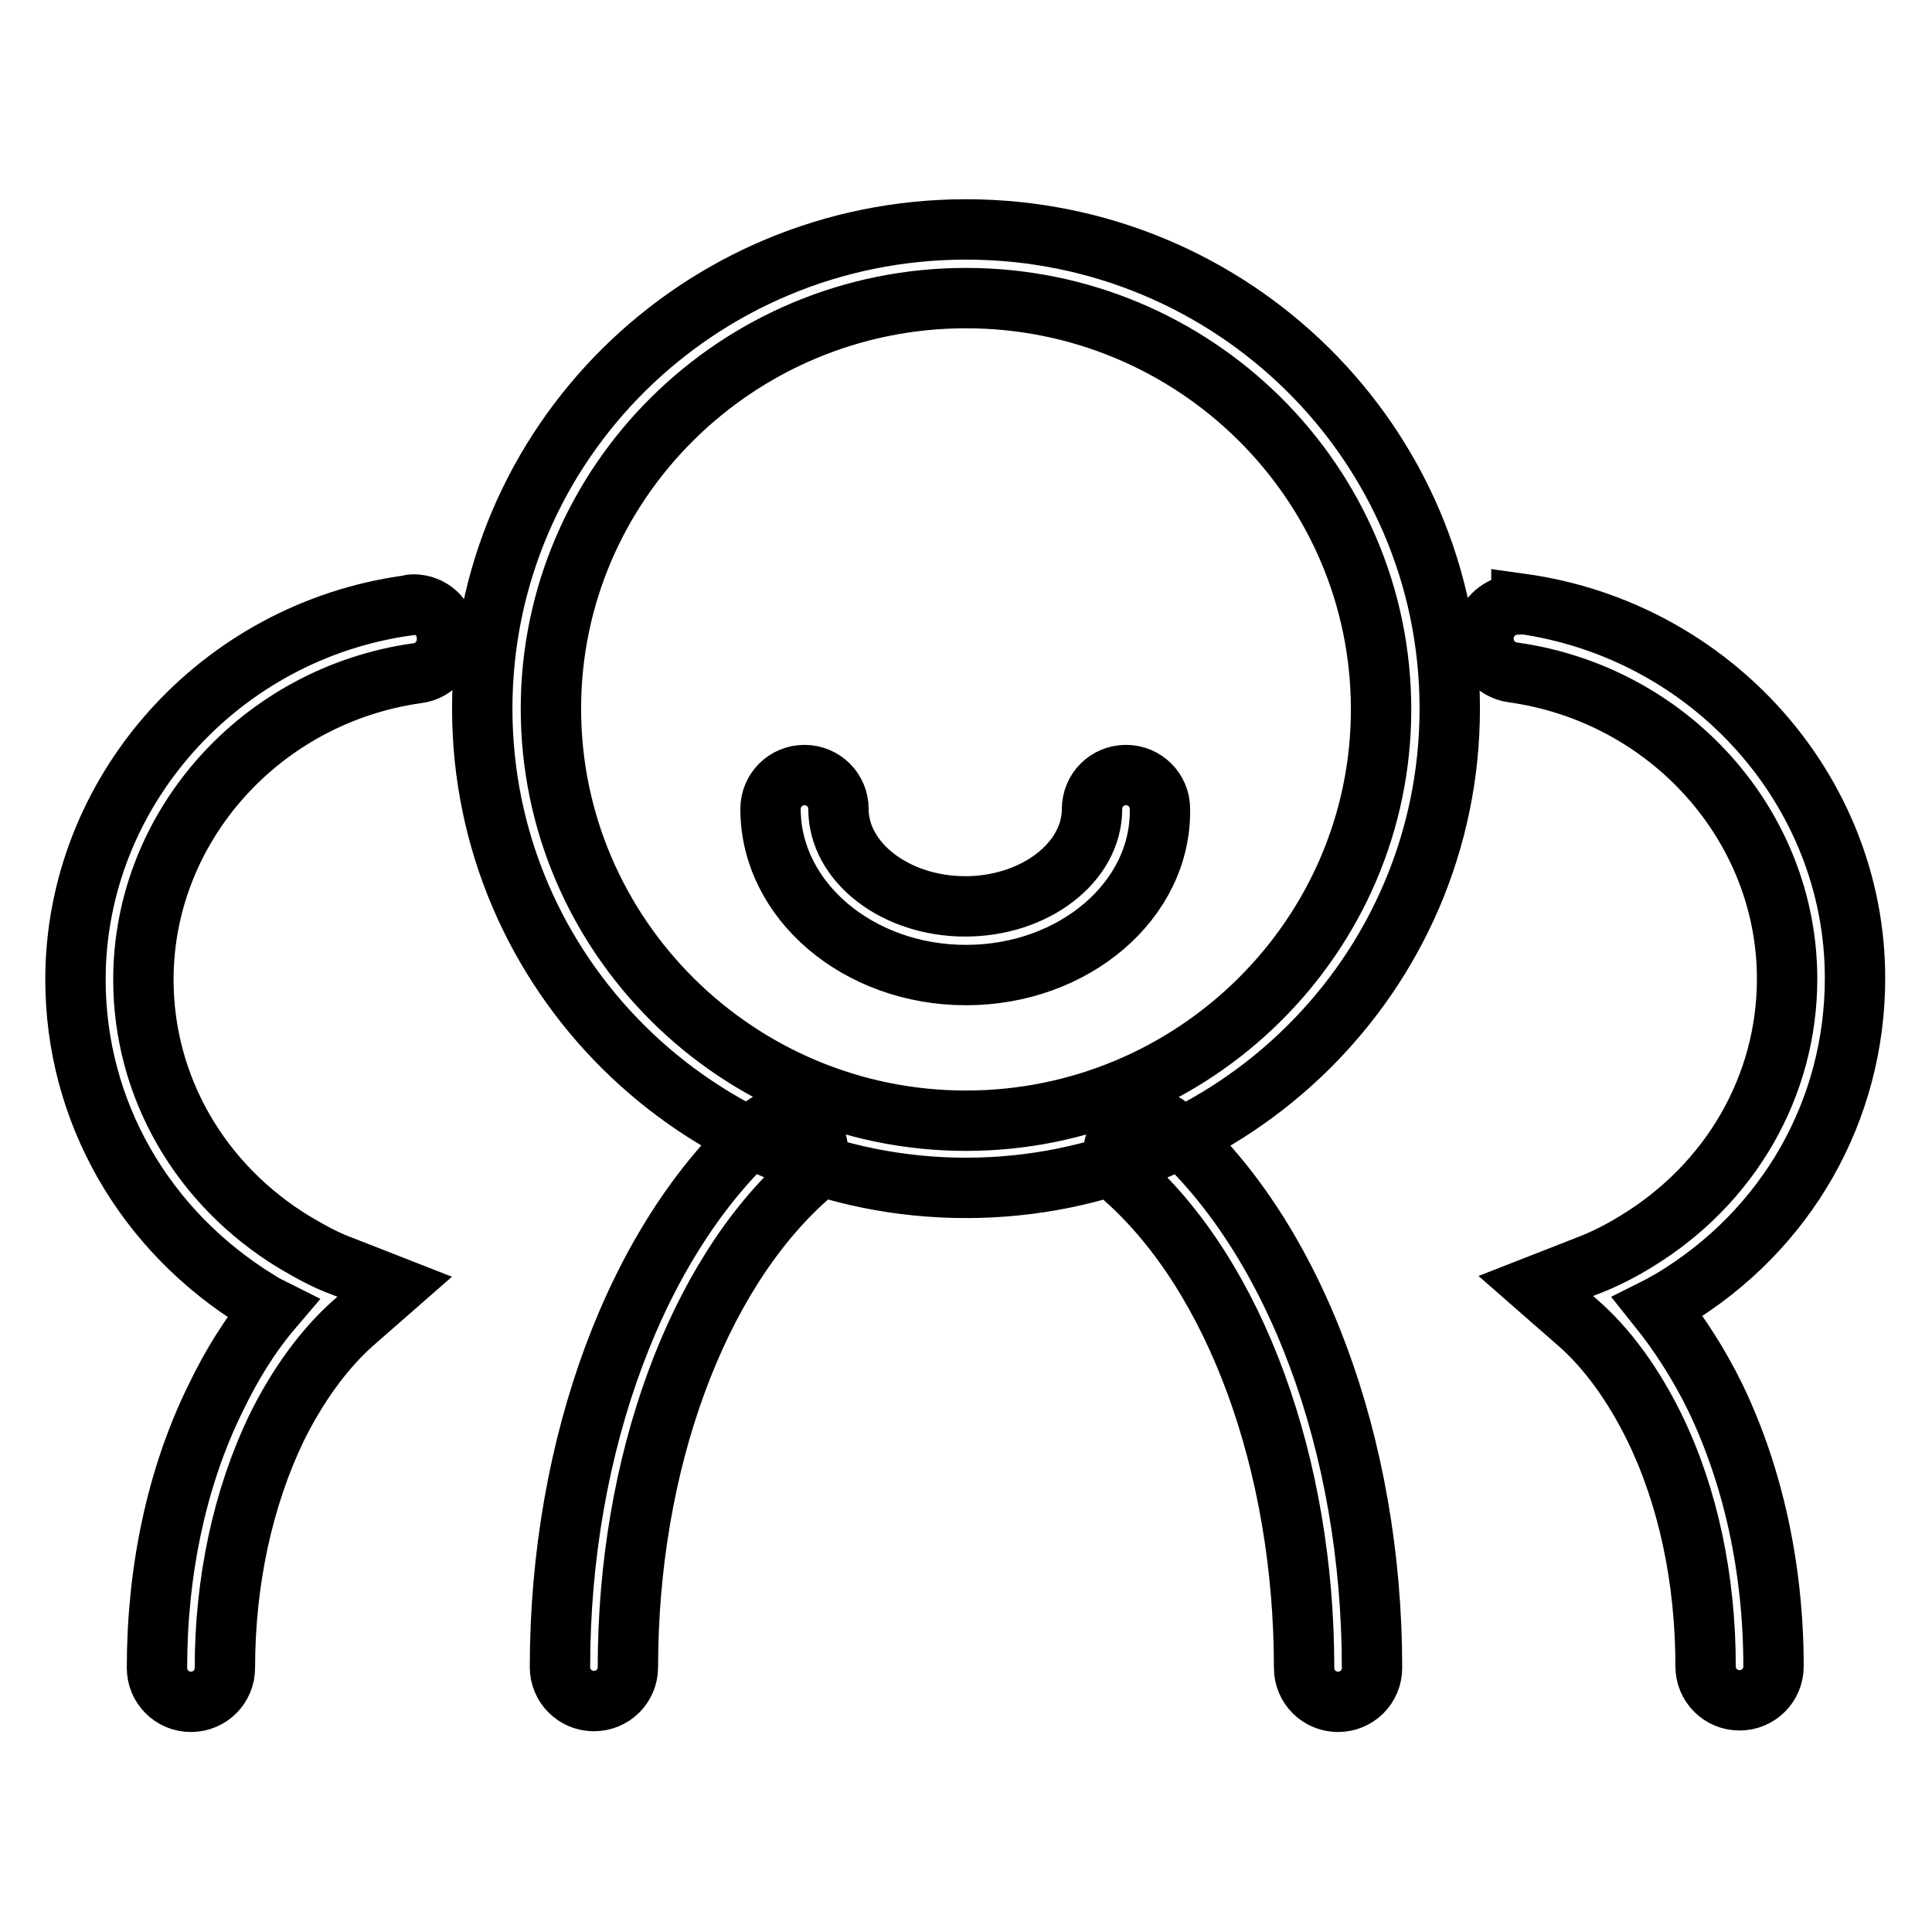
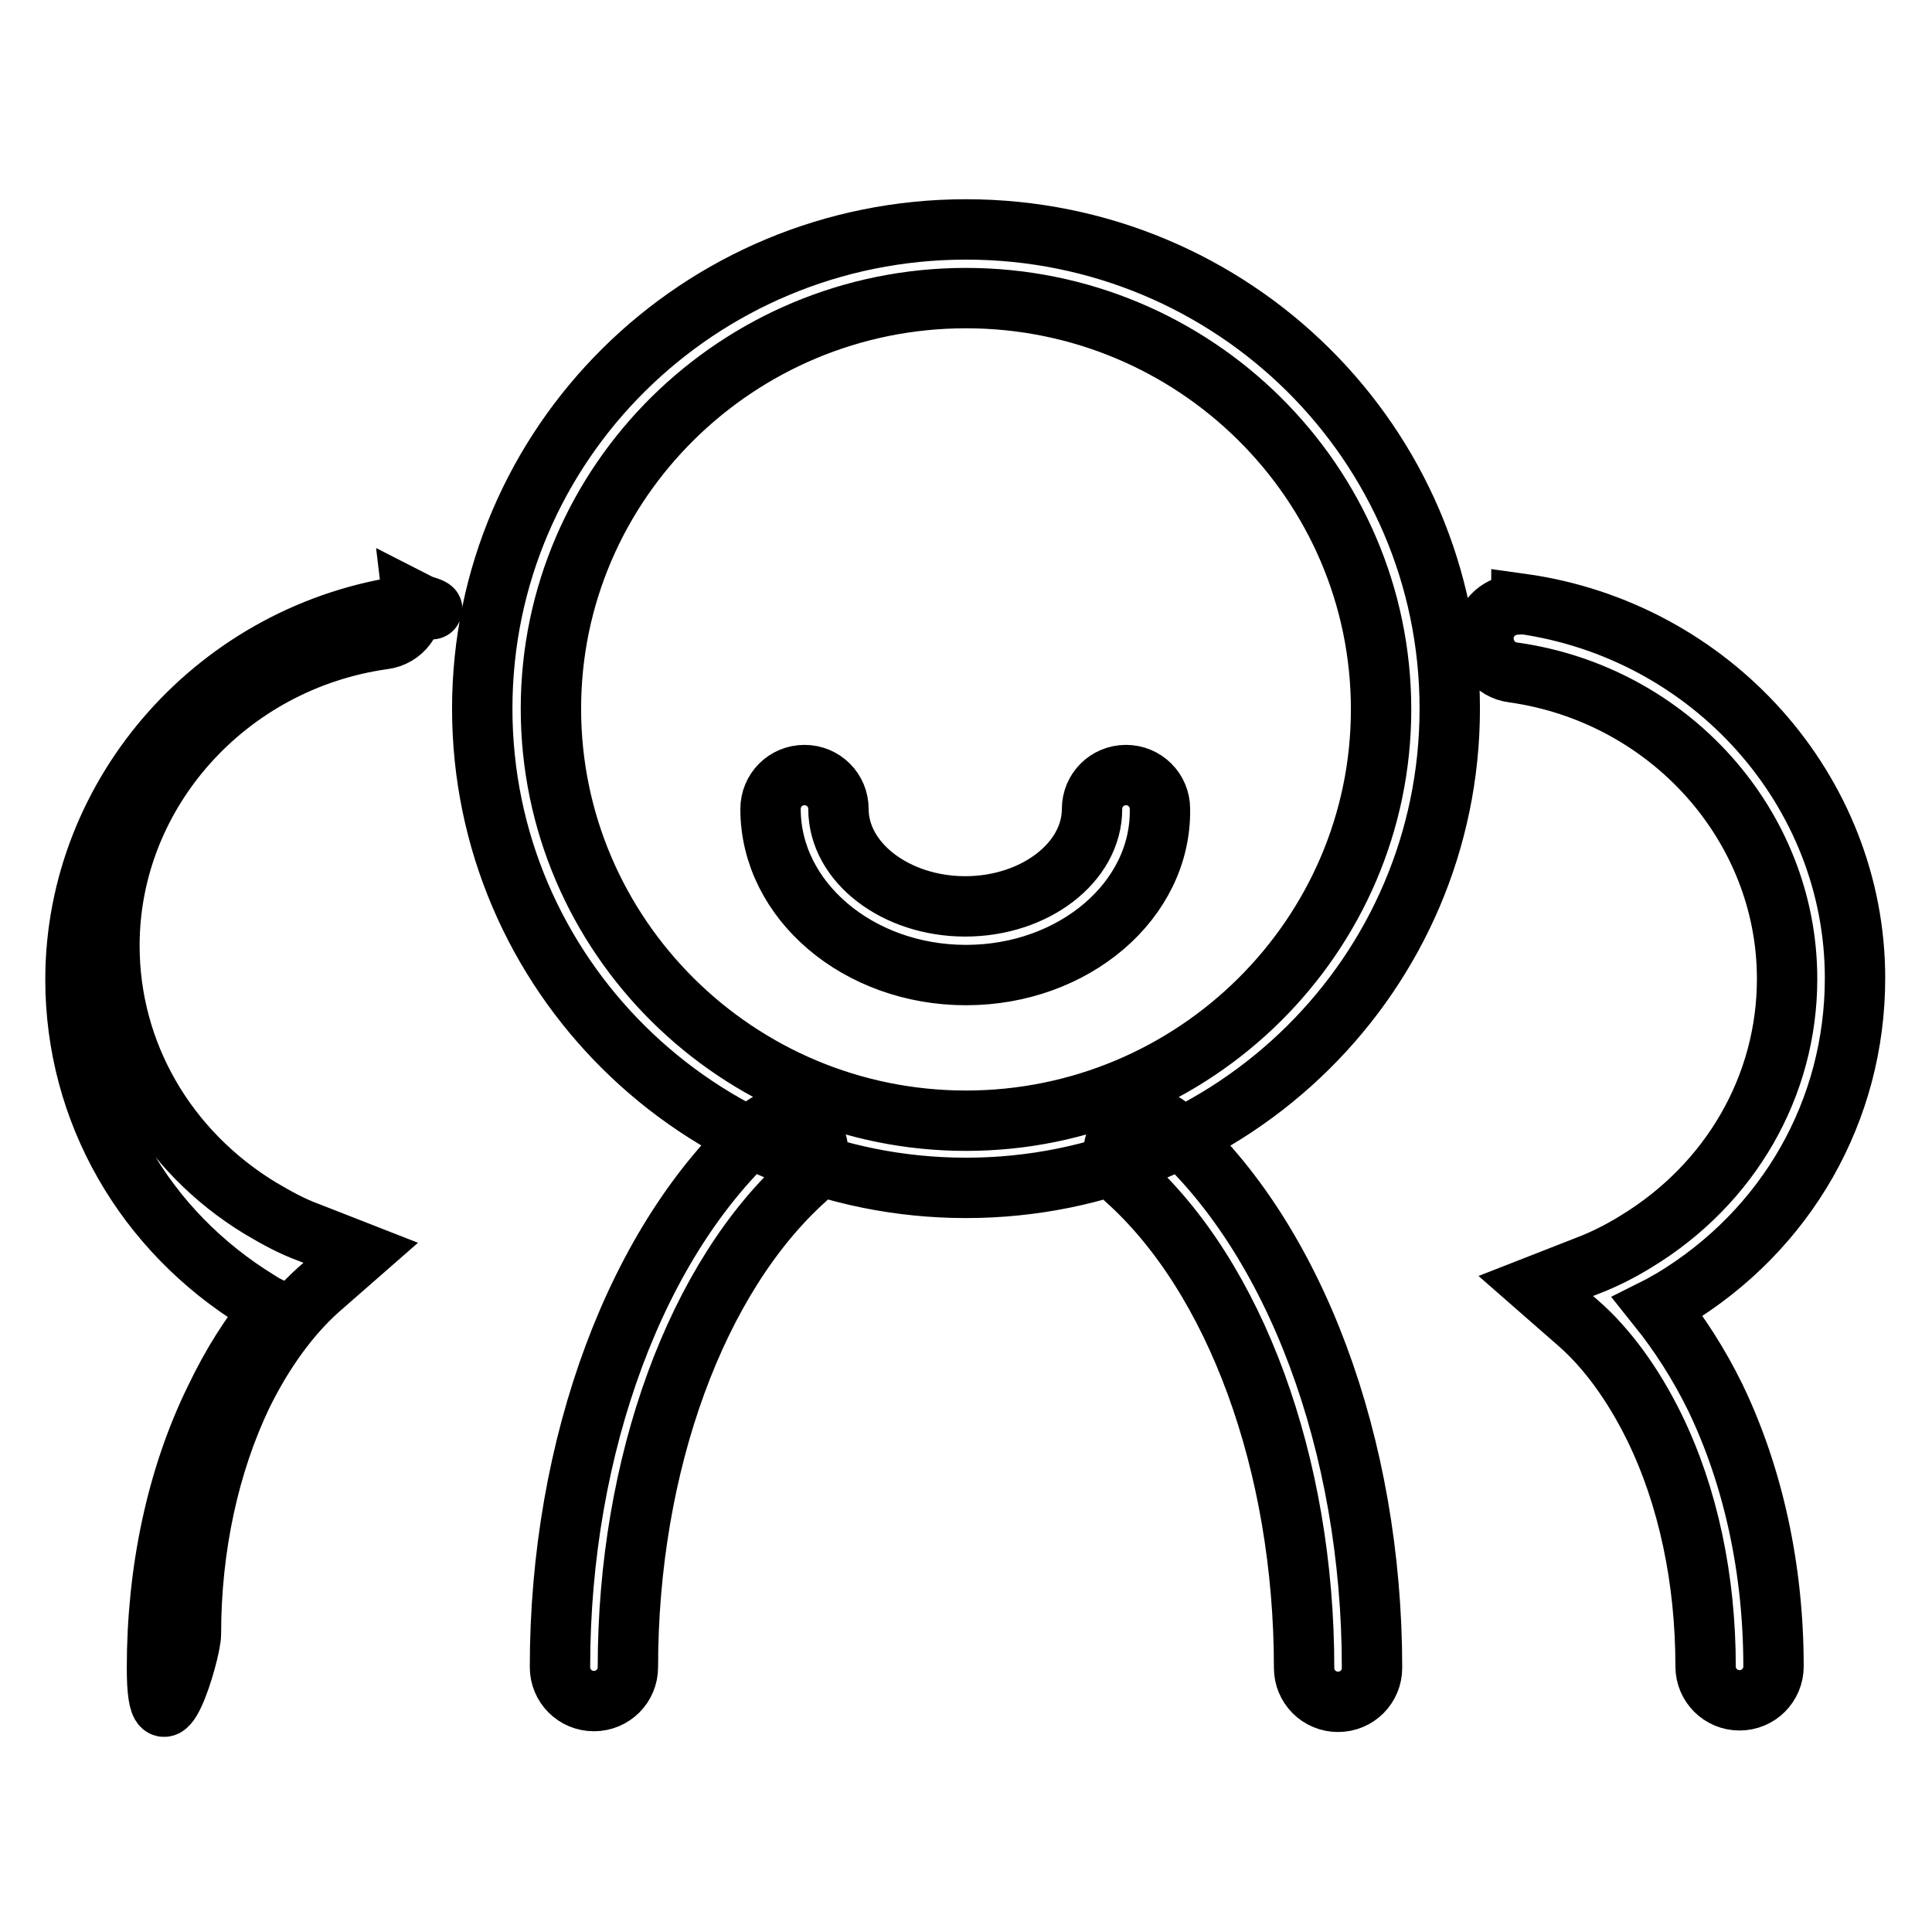
<svg xmlns="http://www.w3.org/2000/svg" version="1.1" x="0px" y="0px" viewBox="0 0 256 256" enable-background="new 0 0 256 256" xml:space="preserve">
  <g>
-     <path stroke-width="8" fill-opacity="0" stroke="#000000" d="M152.1,148.3c-1.2,0-2.5,0.5-3.4,1.5c-1.7,1.9-1.5,4.7,0.4,6.4c14.6,13,23.7,37.8,23.7,64.8 c0,2.5,2,4.5,4.5,4.5c2.5,0,4.5-2,4.5-4.5c0-29.5-10.2-56.9-26.7-71.5C154.3,148.7,153.2,148.3,152.1,148.3L152.1,148.3z  M103.9,148.3c-1.1,0-2.2,0.4-3,1.1c-16.5,14.7-26.7,42.1-26.7,71.5c0,2.5,2,4.5,4.5,4.5c2.5,0,4.5-2,4.5-4.5 c0-26.9,9.1-51.8,23.7-64.8c1.9-1.7,2-4.5,0.4-6.4C106.4,148.8,105.1,148.3,103.9,148.3L103.9,148.3z M128,39.5 c30.3,0,55,24.4,55,54.5c0,30-24.7,54.5-55,54.5S73,124,73,93.9C73,63.9,97.7,39.5,128,39.5 M128,30.4c-35.4,0-64.1,28.4-64.1,63.5 s28.7,63.5,64.1,63.5c35.4,0,64.1-28.4,64.1-63.5S163.4,30.4,128,30.4L128,30.4z M54.8,80.1c-0.2,0-0.4,0-0.6,0.1 C29,83.6,10,105,10,129.8c0,17.4,9.1,33.3,24.3,42.6c0,0,0,0,0,0c0.6,0.4,1.2,0.7,1.8,1c-2.9,3.4-5.4,7.4-7.6,12v0 c-5.1,10.4-7.7,22.8-7.7,35.6c0,2.5,2,4.5,4.5,4.5s4.5-2,4.5-4.5c0-11.5,2.4-22.5,6.8-31.7c2.8-5.7,6.3-10.5,10.1-13.9l5.6-4.9 l-6.9-2.7c-2.2-0.8-4.2-1.9-6.4-3.2c0,0,0,0,0,0c-12.5-7.6-20-20.6-20-34.8c0-20.3,15.6-37.7,36.3-40.6c2.5-0.3,4.2-2.6,3.9-5.1 C59,81.8,57.1,80.1,54.8,80.1L54.8,80.1z M201.1,80.1c-2.3,0-4.2,1.7-4.5,3.9c-0.3,2.5,1.4,4.8,3.9,5.1 c20.7,2.9,36.3,20.3,36.3,40.6c0,14.2-7.5,27.2-20,34.8h0c-2.1,1.3-4.3,2.4-6.4,3.2l-6.9,2.7l5.6,4.9c3.8,3.3,7.3,8.1,10.1,13.8 c0,0,0,0,0,0c4.5,9.2,6.8,20.2,6.8,31.7c0,2.5,2,4.5,4.5,4.5s4.5-2,4.5-4.5c0-12.9-2.7-25.2-7.7-35.6c0,0,0,0,0,0 c-2.2-4.5-4.8-8.5-7.6-12c0.6-0.3,1.2-0.7,1.8-1c15.3-9.2,24.3-25.1,24.3-42.6c0-24.8-19-46.1-44.2-49.6 C201.6,80.1,201.3,80.1,201.1,80.1L201.1,80.1z M128,129.2c-14.3,0-25.9-9.9-25.9-22c0-2.5,2-4.5,4.5-4.5s4.5,2,4.5,4.5 c0,7.1,7.6,12.9,16.8,12.9s16.8-5.8,16.8-12.9c0-2.5,2-4.5,4.5-4.5c2.5,0,4.5,2,4.5,4.5C153.9,119.3,142.3,129.2,128,129.2z" />
+     <path stroke-width="8" fill-opacity="0" stroke="#000000" d="M152.1,148.3c-1.2,0-2.5,0.5-3.4,1.5c-1.7,1.9-1.5,4.7,0.4,6.4c14.6,13,23.7,37.8,23.7,64.8 c0,2.5,2,4.5,4.5,4.5c2.5,0,4.5-2,4.5-4.5c0-29.5-10.2-56.9-26.7-71.5C154.3,148.7,153.2,148.3,152.1,148.3L152.1,148.3z  M103.9,148.3c-1.1,0-2.2,0.4-3,1.1c-16.5,14.7-26.7,42.1-26.7,71.5c0,2.5,2,4.5,4.5,4.5c2.5,0,4.5-2,4.5-4.5 c0-26.9,9.1-51.8,23.7-64.8c1.9-1.7,2-4.5,0.4-6.4C106.4,148.8,105.1,148.3,103.9,148.3L103.9,148.3z M128,39.5 c30.3,0,55,24.4,55,54.5c0,30-24.7,54.5-55,54.5S73,124,73,93.9C73,63.9,97.7,39.5,128,39.5 M128,30.4c-35.4,0-64.1,28.4-64.1,63.5 s28.7,63.5,64.1,63.5c35.4,0,64.1-28.4,64.1-63.5S163.4,30.4,128,30.4L128,30.4z M54.8,80.1c-0.2,0-0.4,0-0.6,0.1 C29,83.6,10,105,10,129.8c0,17.4,9.1,33.3,24.3,42.6c0,0,0,0,0,0c0.6,0.4,1.2,0.7,1.8,1c-2.9,3.4-5.4,7.4-7.6,12v0 c-5.1,10.4-7.7,22.8-7.7,35.6s4.5-2,4.5-4.5c0-11.5,2.4-22.5,6.8-31.7c2.8-5.7,6.3-10.5,10.1-13.9l5.6-4.9 l-6.9-2.7c-2.2-0.8-4.2-1.9-6.4-3.2c0,0,0,0,0,0c-12.5-7.6-20-20.6-20-34.8c0-20.3,15.6-37.7,36.3-40.6c2.5-0.3,4.2-2.6,3.9-5.1 C59,81.8,57.1,80.1,54.8,80.1L54.8,80.1z M201.1,80.1c-2.3,0-4.2,1.7-4.5,3.9c-0.3,2.5,1.4,4.8,3.9,5.1 c20.7,2.9,36.3,20.3,36.3,40.6c0,14.2-7.5,27.2-20,34.8h0c-2.1,1.3-4.3,2.4-6.4,3.2l-6.9,2.7l5.6,4.9c3.8,3.3,7.3,8.1,10.1,13.8 c0,0,0,0,0,0c4.5,9.2,6.8,20.2,6.8,31.7c0,2.5,2,4.5,4.5,4.5s4.5-2,4.5-4.5c0-12.9-2.7-25.2-7.7-35.6c0,0,0,0,0,0 c-2.2-4.5-4.8-8.5-7.6-12c0.6-0.3,1.2-0.7,1.8-1c15.3-9.2,24.3-25.1,24.3-42.6c0-24.8-19-46.1-44.2-49.6 C201.6,80.1,201.3,80.1,201.1,80.1L201.1,80.1z M128,129.2c-14.3,0-25.9-9.9-25.9-22c0-2.5,2-4.5,4.5-4.5s4.5,2,4.5,4.5 c0,7.1,7.6,12.9,16.8,12.9s16.8-5.8,16.8-12.9c0-2.5,2-4.5,4.5-4.5c2.5,0,4.5,2,4.5,4.5C153.9,119.3,142.3,129.2,128,129.2z" />
  </g>
</svg>